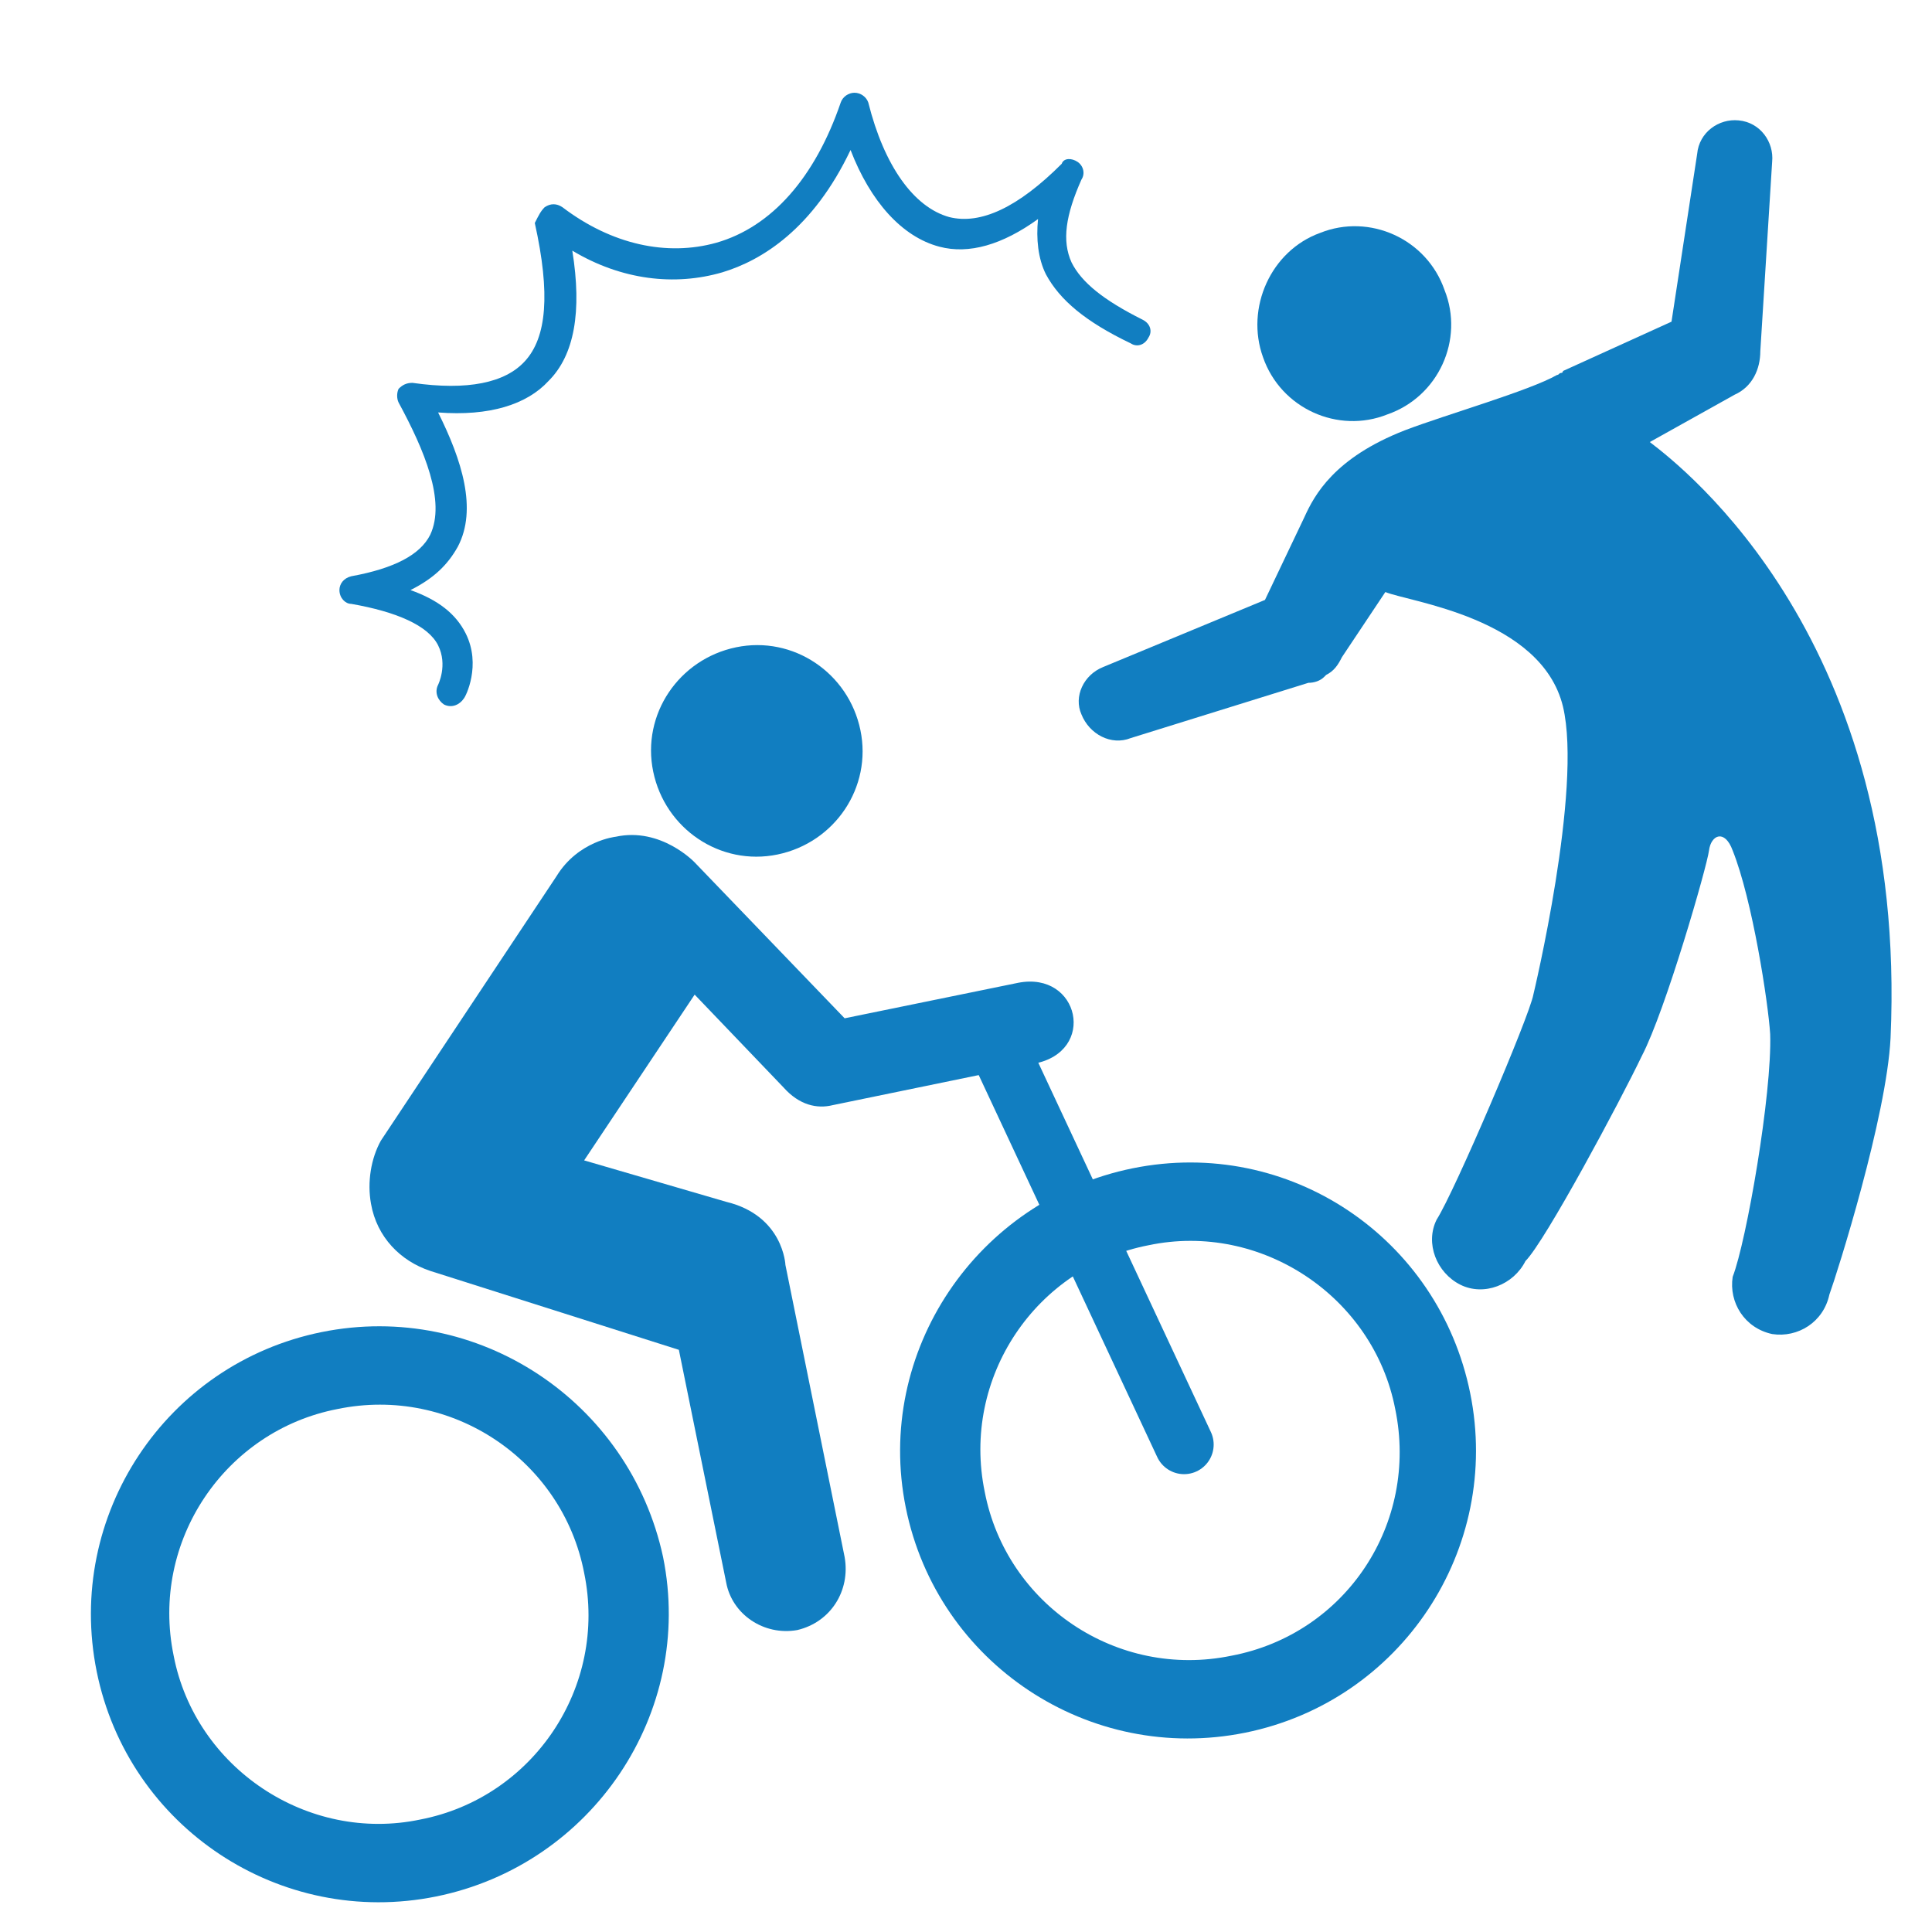
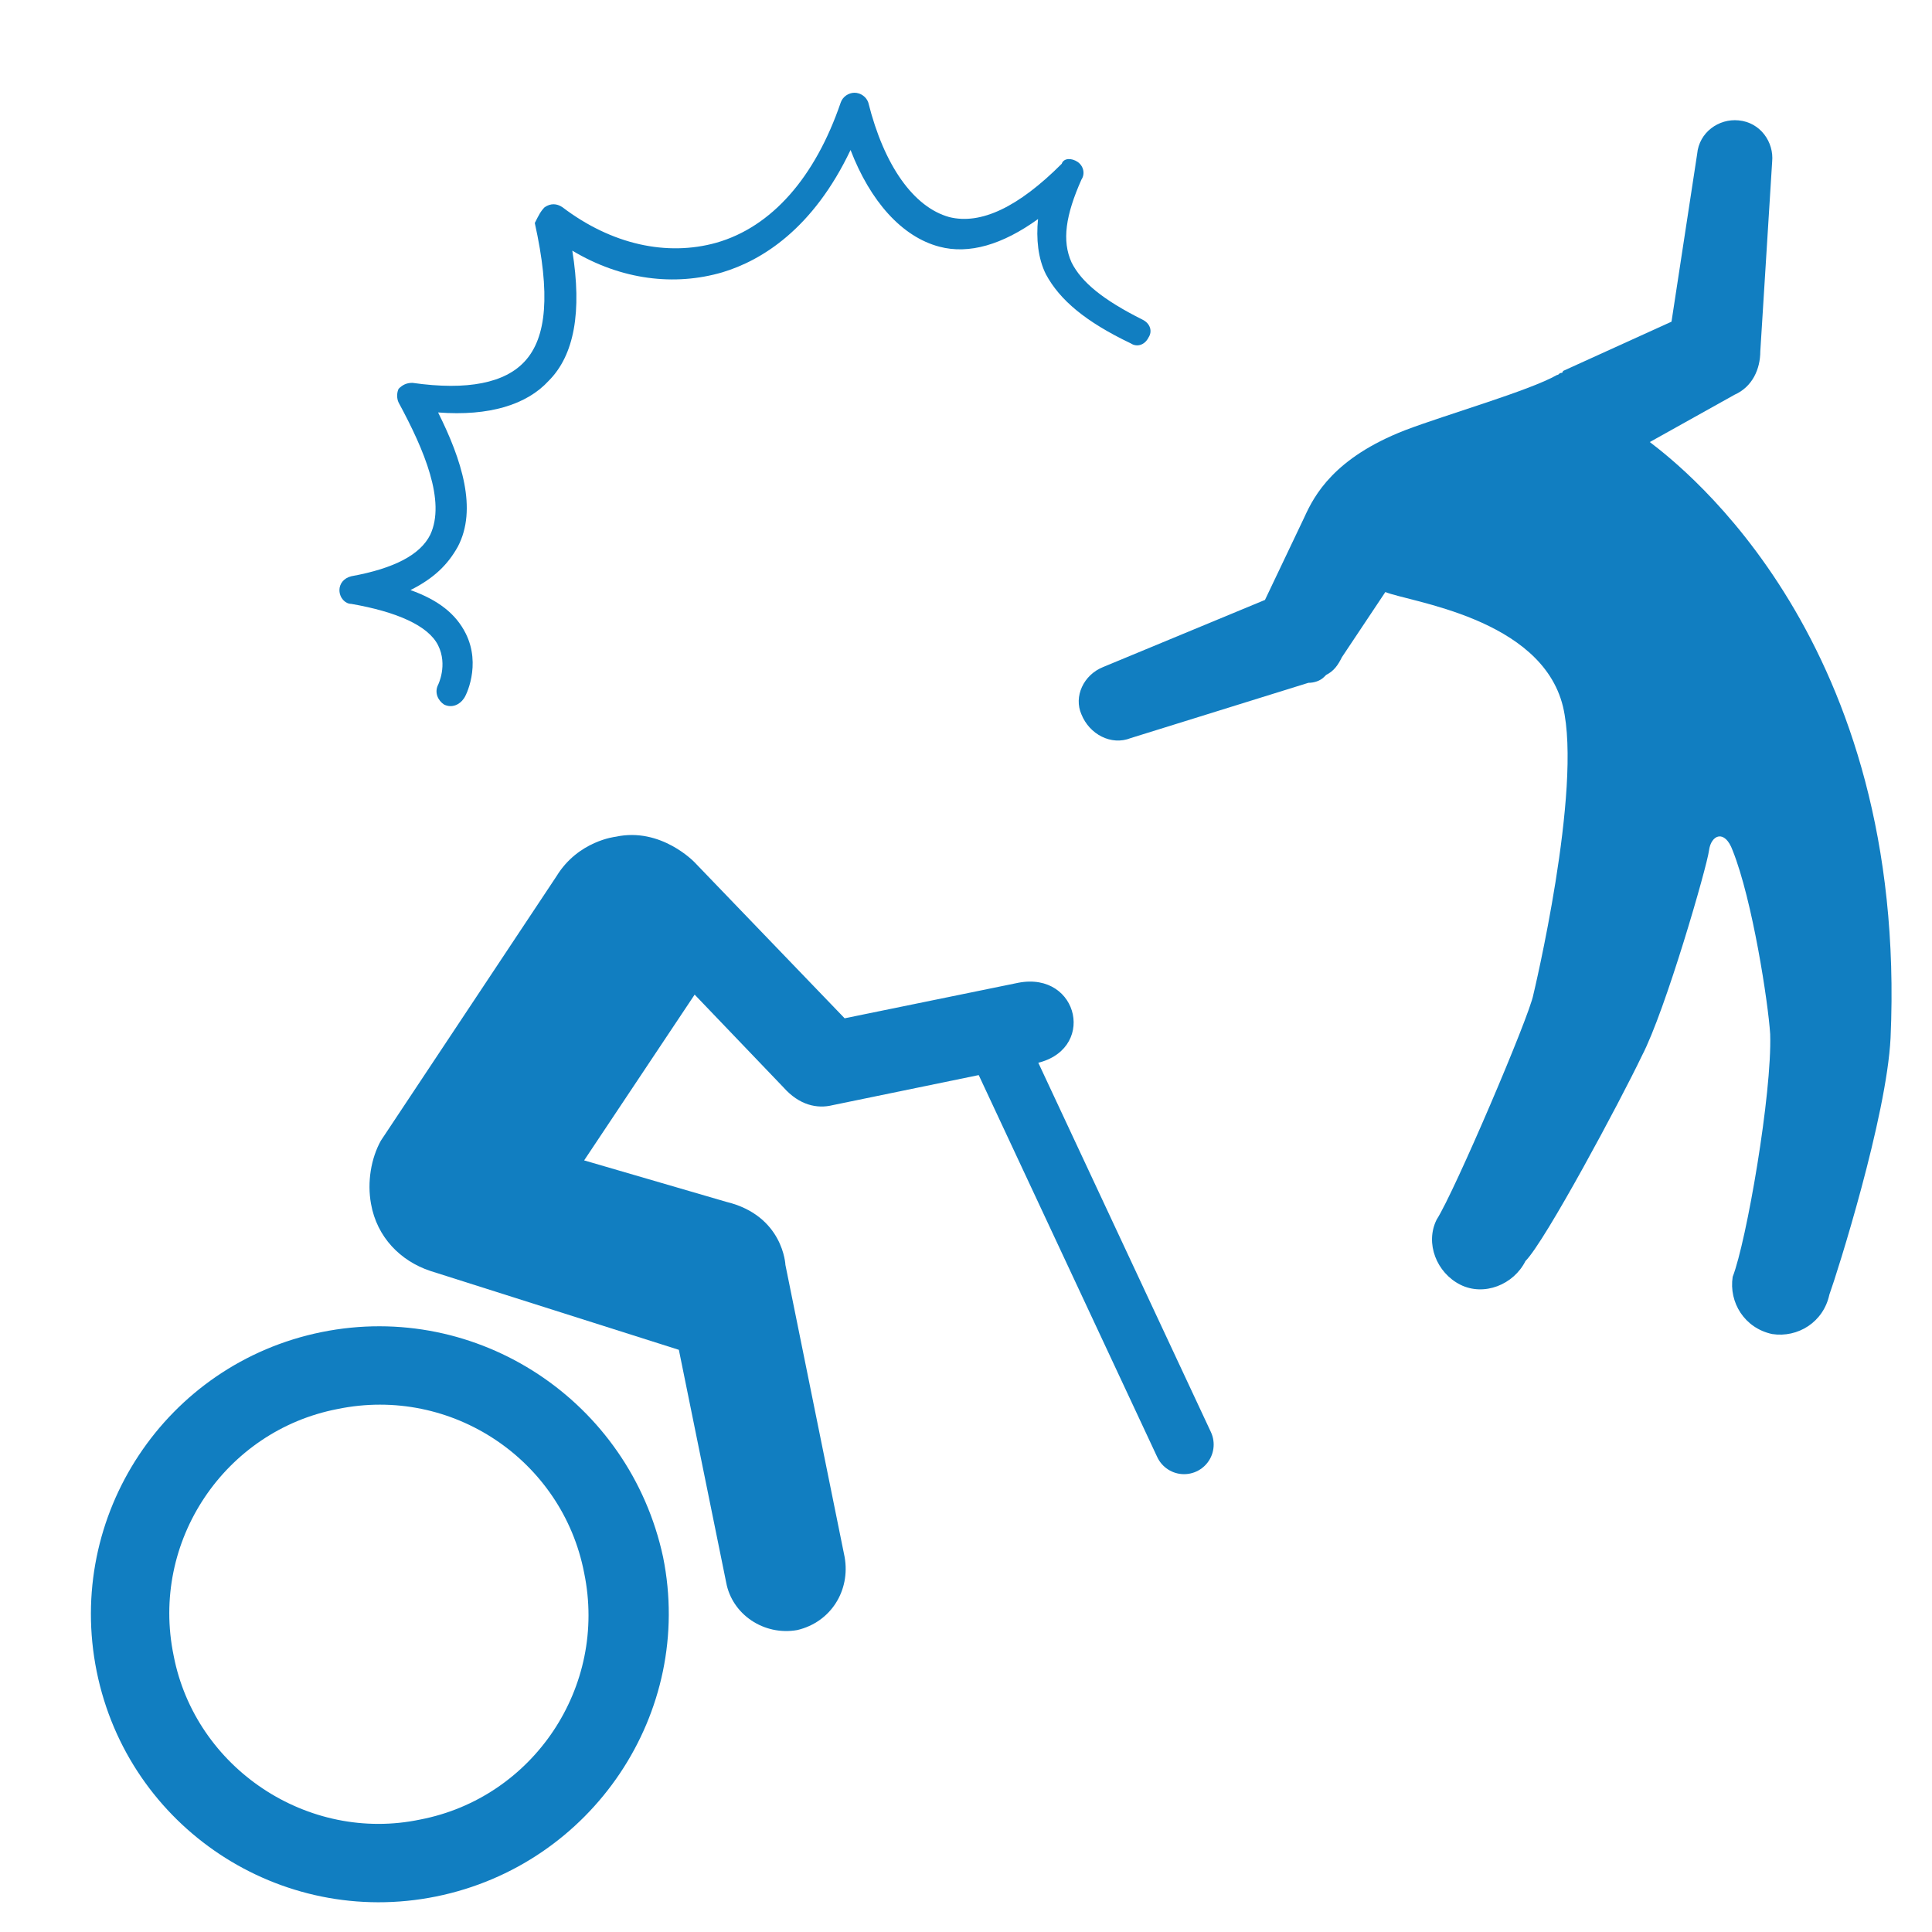
<svg xmlns="http://www.w3.org/2000/svg" version="1.1" id="レイヤー_1" x="0px" y="0px" viewBox="0 0 97.9 97.9" style="enable-background:new 0 0 97.9 97.9;" xml:space="preserve">
  <style type="text/css">
	.st0{fill:#117EC1;}
	.st1{fill:none;stroke:#117EC1;stroke-width:3;stroke-linecap:round;stroke-miterlimit:10;}
</style>
  <title>ico_baisho</title>
  <path class="st0" d="M27.6,10.5C27.6,10.5,27.6,10.5,27.6,10.5c0.3-0.2,0.6-0.2,0.9,0c2.5,1.9,5.3,2.5,7.8,1.8  c2.8-0.8,5-3.3,6.3-7.1c0.1-0.3,0.4-0.5,0.7-0.5c0.3,0,0.6,0.2,0.7,0.5c0.8,3.2,2.3,5.3,4.1,5.8c1.6,0.4,3.5-0.5,5.7-2.7  C53.9,8,54.3,8,54.6,8.2c0.3,0.2,0.4,0.6,0.2,0.9c-0.8,1.8-1,3.1-0.5,4.2c0.5,1,1.6,1.9,3.6,2.9c0.4,0.2,0.5,0.6,0.3,0.9  c-0.2,0.4-0.6,0.5-0.9,0.3c-2.3-1.1-3.6-2.2-4.3-3.5c-0.4-0.8-0.5-1.8-0.4-2.8c-1.8,1.3-3.5,1.8-5,1.4c-1.9-0.5-3.5-2.3-4.5-4.9  c-1.9,4-4.5,5.6-6.5,6.2c-2.4,0.7-5.1,0.4-7.6-1.1c0.5,3.1,0.1,5.3-1.2,6.6c-1.1,1.2-3,1.8-5.6,1.6c1.2,2.4,2,4.9,1,6.8  c-0.5,0.9-1.2,1.6-2.4,2.2c1.4,0.5,2.3,1.2,2.8,2.2c0.8,1.6,0,3.2-0.1,3.3c-0.2,0.3-0.6,0.5-1,0.3c-0.3-0.2-0.5-0.6-0.3-1  c0,0,0.5-1,0-2c-0.5-1-2.1-1.7-4.4-2.1c-0.3,0-0.6-0.3-0.6-0.7c0-0.3,0.2-0.6,0.6-0.7c2.2-0.4,3.5-1.1,4-2.1  c0.8-1.7-0.3-4.3-1.6-6.7c-0.1-0.2-0.1-0.5,0-0.7c0.2-0.2,0.4-0.3,0.7-0.3c2.8,0.4,4.7,0,5.7-1.1c1.1-1.2,1.3-3.4,0.5-7  C27.3,10.9,27.4,10.7,27.6,10.5z" />
  <g>
-     <path class="st0" d="M64,18.1c0.9,2.6,3.8,3.9,6.3,2.9c2.6-0.9,3.9-3.8,2.9-6.3c-0.9-2.6-3.8-3.9-6.3-2.9   C64.4,12.7,63.1,15.6,64,18.1z" />
    <path class="st0" d="M55.9,33.8l8.2-3.4l2-4.2c0.5-1.1,1.5-3,5.1-4.4c2.1-0.8,6.3-2,7.7-2.8c0.1,0,0.1-0.1,0.2-0.1   c0,0,0.1,0,0.1-0.1l5.5-2.5l1.3-8.5c0.1-1.1,1.1-1.8,2.1-1.7c1.1,0.1,1.8,1.1,1.7,2.1l-0.6,9.6c0,0.9-0.4,1.8-1.3,2.2l-4.3,2.4   c1.7,1.3,13.1,10.1,12.2,30.2c-0.2,4-2.7,11.9-3.1,13c-0.3,1.4-1.6,2.2-2.9,2c-1.4-0.3-2.2-1.6-2-2.9c0.7-1.8,2-9.3,1.9-12.3   c-0.1-1.6-0.9-6.8-1.9-9.3c-0.4-1.1-1.1-0.8-1.2,0c-0.1,0.8-2.2,8.1-3.4,10.4c-1.1,2.3-4.9,9.4-5.9,10.4c-0.6,1.2-2.1,1.8-3.3,1.2   c-1.2-0.6-1.8-2.1-1.2-3.3c0.9-1.4,4.7-10.3,4.9-11.4c0,0,2.5-10.4,1.5-14.6c-1.1-4.5-7.8-5.3-9-5.8L68,33.3   c-0.2,0.4-0.4,0.7-0.8,0.9c0,0,0,0,0,0c0,0-0.1,0.1-0.1,0.1c-0.2,0.2-0.5,0.3-0.8,0.3l-9,2.8c-1,0.4-2.1-0.2-2.5-1.2   C54.4,35.3,54.9,34.2,55.9,33.8z" />
  </g>
  <g>
-     <path class="st0" d="M39.4,43.3c2.9-0.6,4.8-3.4,4.2-6.3c-0.6-2.9-3.4-4.8-6.3-4.2c-2.9,0.6-4.8,3.4-4.2,6.3   C33.7,42,36.5,43.9,39.4,43.3" />
    <path class="st0" d="M42.2,56c-0.8,0.2-1.7,0-2.5-0.9l-4.5-4.7l-5.6,8.4l7.2,2.1c2.9,0.7,3,3.2,3,3.2l3,14.8   c0.3,1.7-0.7,3.3-2.4,3.7c-1.7,0.3-3.3-0.8-3.6-2.4l-2.4-11.8l-12.6-4c-1.5-0.5-2.7-1.7-3-3.4c-0.2-1.1,0-2.3,0.5-3.2l8.9-13.4   c1.1-1.8,3-2,3-2c2.3-0.5,4,1.3,4,1.3l7.6,7.9l8.8-1.8c3.1-0.6,4,3.5,0.8,4.1L42.2,56z" />
-     <path class="st0" d="M57.4,59.2c-7.9,1.6-13.1,9.3-11.5,17.2c1.6,7.9,9.3,13,17.2,11.4c7.9-1.6,13-9.3,11.4-17.2   S65.3,57.6,57.4,59.2z M62.4,83.9c-5.8,1.2-11.4-2.6-12.5-8.3c-1.2-5.8,2.6-11.4,8.3-12.5c5.7-1.2,11.4,2.6,12.5,8.3   C71.9,77.2,68.2,82.8,62.4,83.9z" />
    <path class="st0" d="M16.3,67.5c-7.9,1.6-13,9.3-11.4,17.2c1.6,7.9,9.3,13,17.2,11.4c7.9-1.6,13.1-9.3,11.5-17.2   C31.9,71,24.2,65.9,16.3,67.5z M21.3,92.2c-5.7,1.2-11.4-2.6-12.5-8.3c-1.2-5.8,2.6-11.4,8.3-12.5c5.8-1.2,11.4,2.6,12.5,8.3   C30.8,85.5,27,91.1,21.3,92.2z" />
    <line class="st1" x1="50.7" y1="53.3" x2="60" y2="73.2" />
  </g>
</svg>